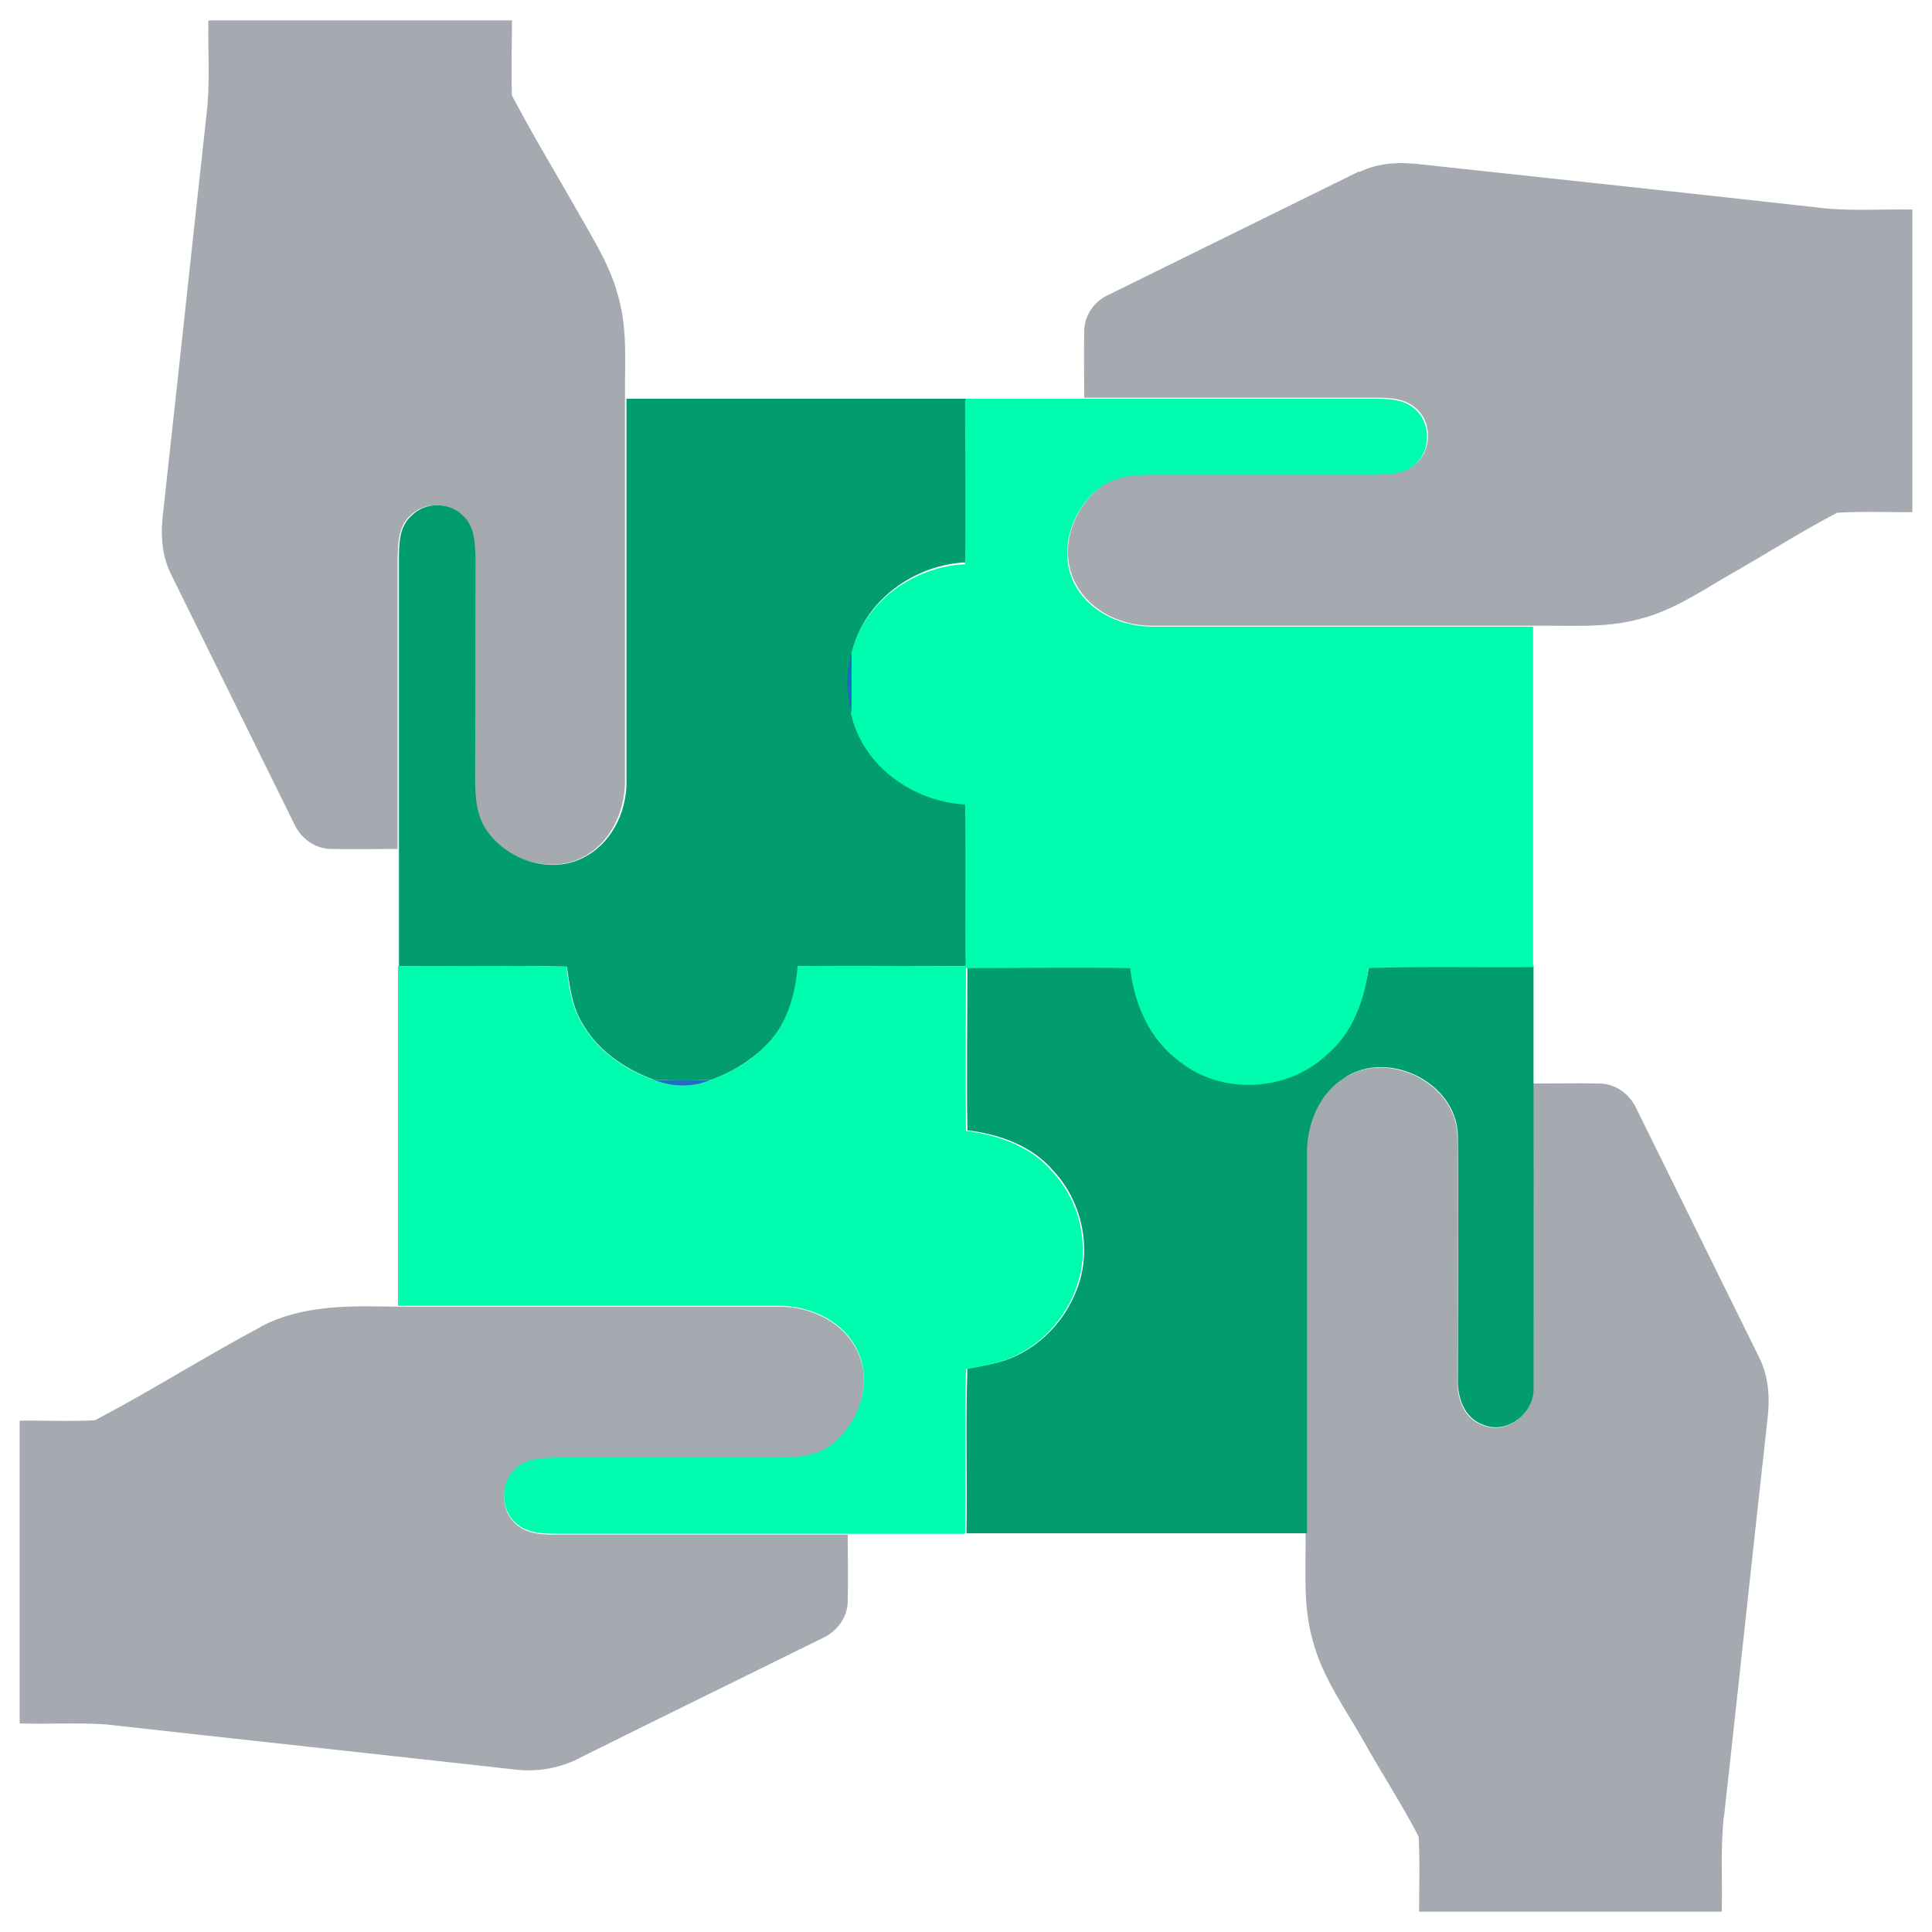
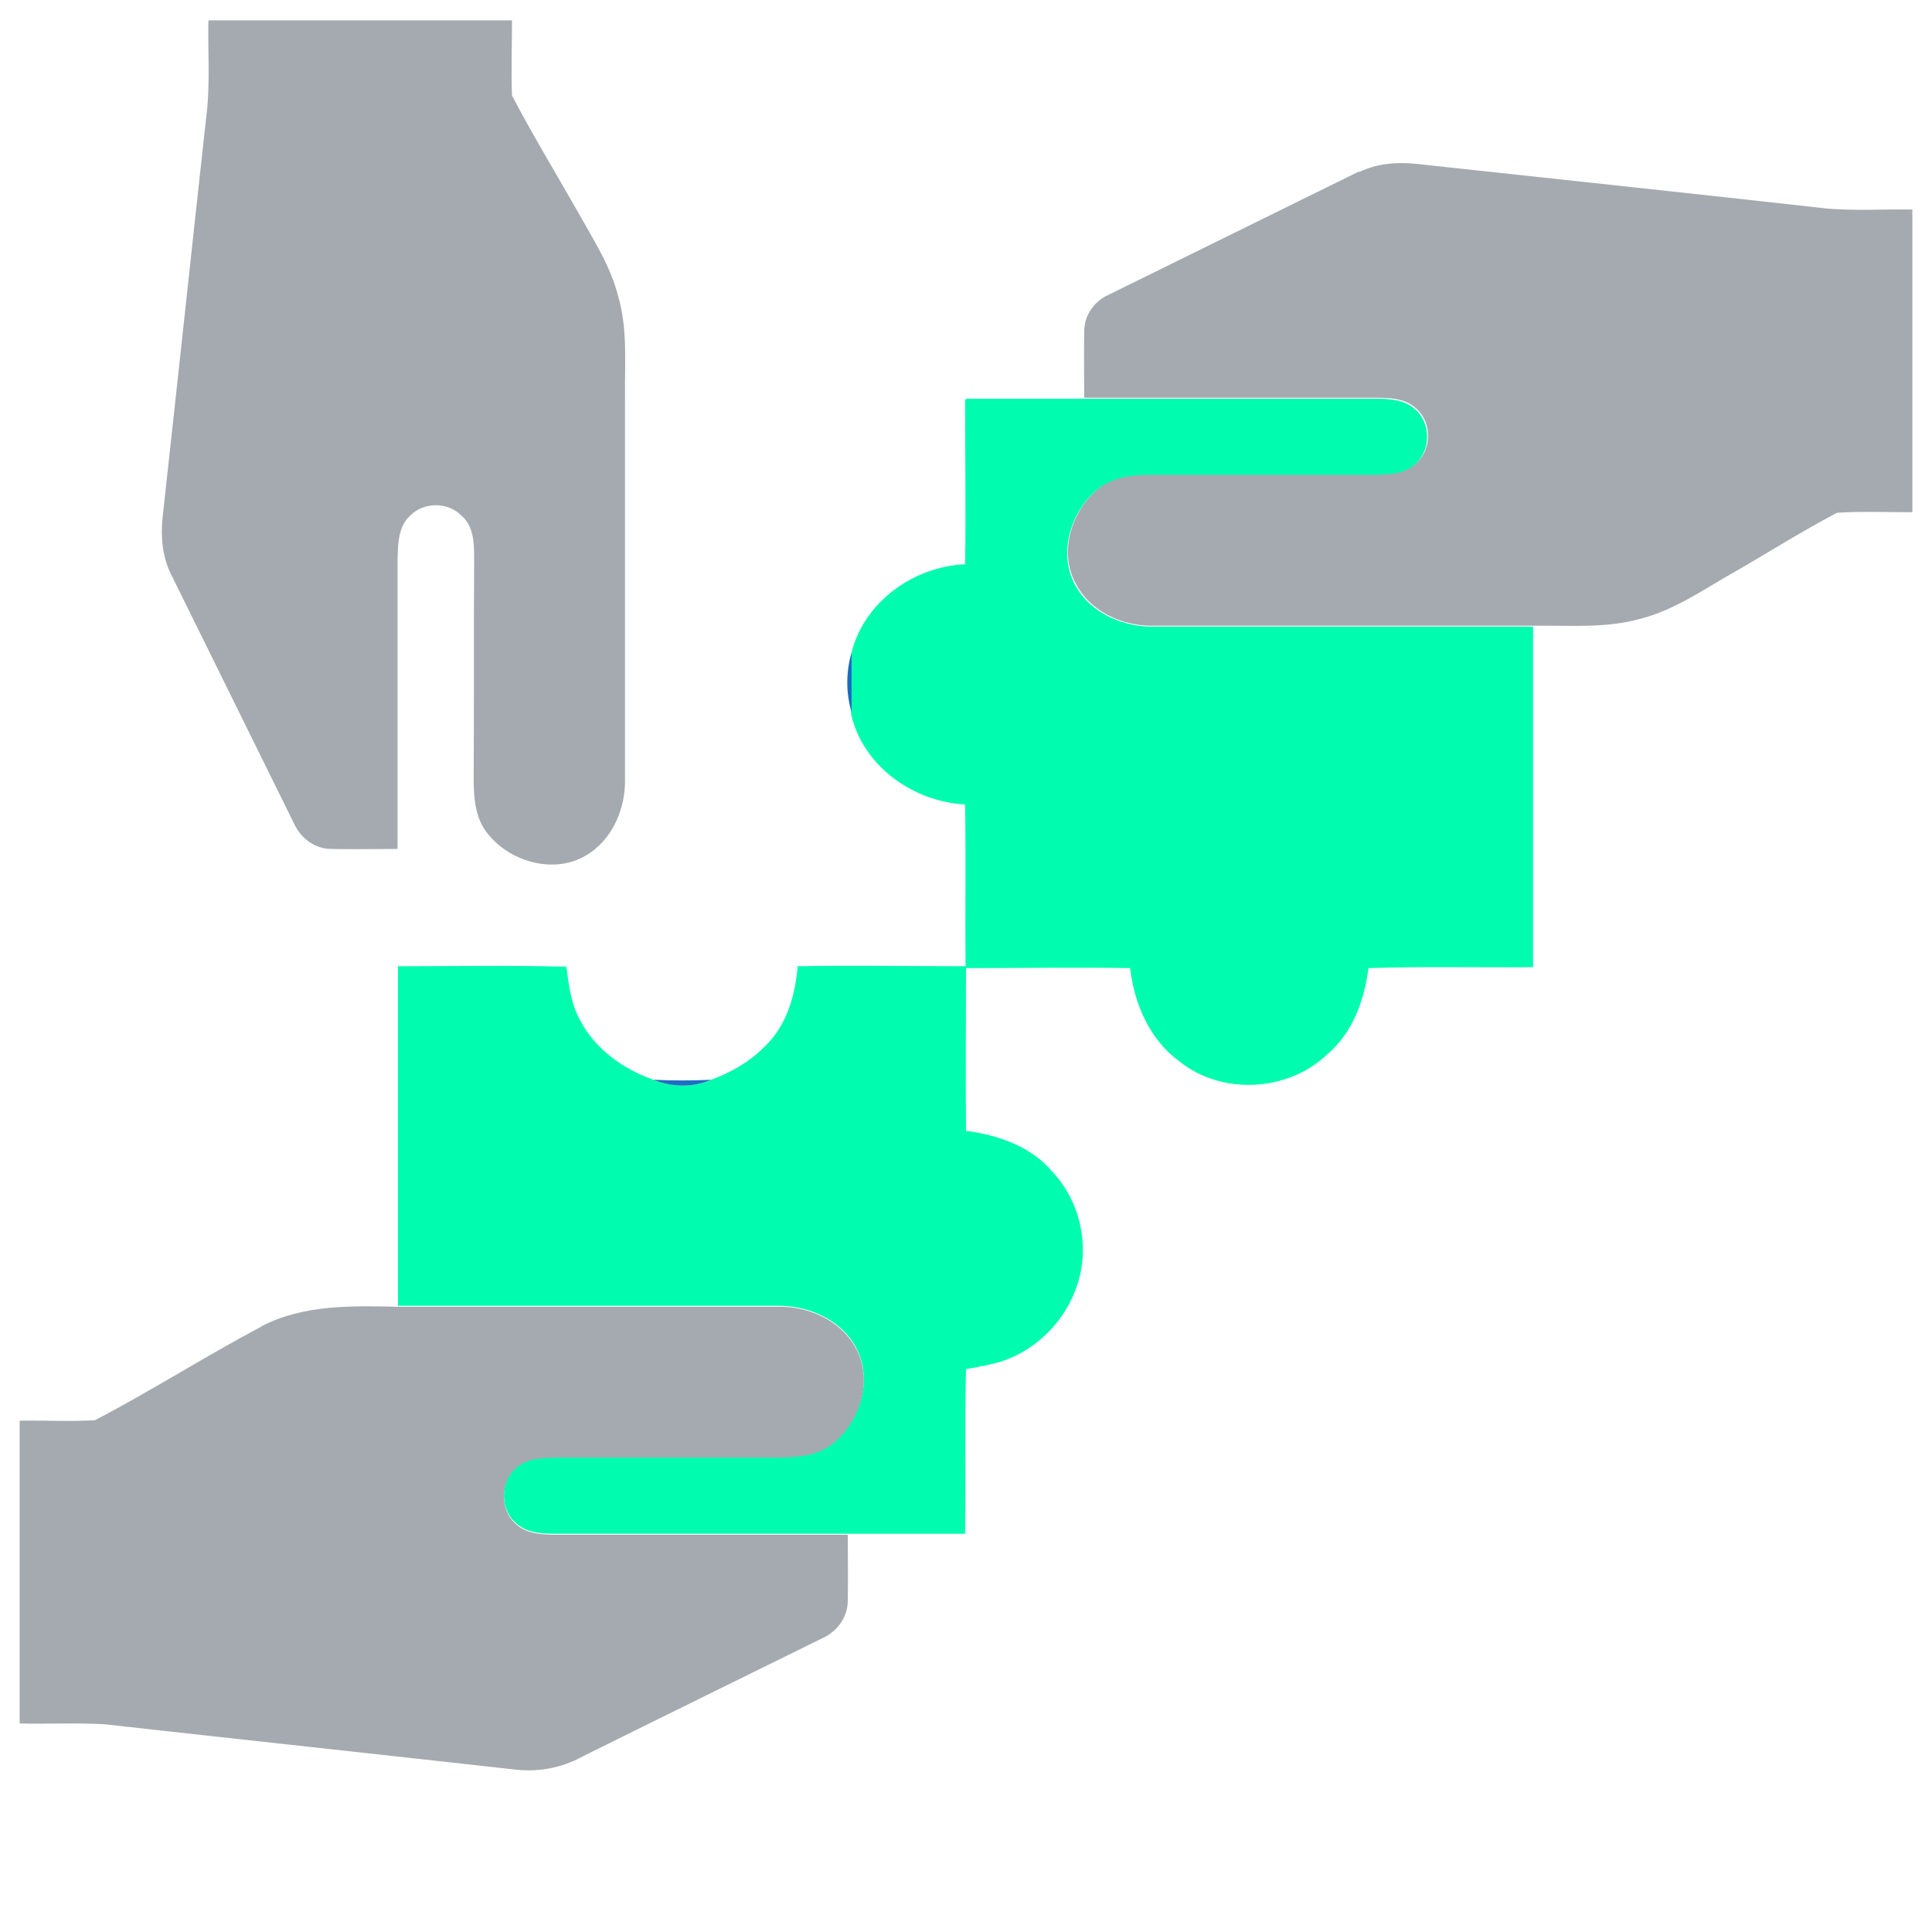
<svg xmlns="http://www.w3.org/2000/svg" width="48" height="48" viewBox="0 0 48 48" fill="none">
  <path d="M5.2 0.506C7.703 0.506 10.217 0.506 12.72 0.506C12.72 1.129 12.697 1.751 12.72 2.374C13.237 3.361 13.825 4.325 14.377 5.3C14.753 5.97 15.176 6.628 15.364 7.38C15.599 8.202 15.517 9.06 15.528 9.906C15.528 13.043 15.528 16.18 15.528 19.318C15.552 20.07 15.223 20.869 14.553 21.256C13.742 21.738 12.614 21.397 12.074 20.657C11.792 20.269 11.768 19.776 11.768 19.318C11.78 17.508 11.768 15.71 11.78 13.901C11.78 13.525 11.78 13.078 11.463 12.808C11.122 12.467 10.534 12.467 10.194 12.808C9.888 13.078 9.888 13.525 9.877 13.901C9.877 16.298 9.877 18.695 9.877 21.092C9.324 21.092 8.784 21.104 8.232 21.092C7.832 21.092 7.48 20.833 7.315 20.481C6.293 18.413 5.271 16.333 4.248 14.265C4.037 13.842 3.99 13.349 4.037 12.879C4.413 9.471 4.777 6.052 5.153 2.644C5.212 1.939 5.165 1.223 5.177 0.518L5.2 0.506Z" fill="#A4AAAF" />
  <path d="M33.764 4.278C34.258 4.031 34.822 4.019 35.362 4.09C38.711 4.454 42.048 4.806 45.397 5.182C46.102 5.241 46.807 5.194 47.512 5.206C47.512 7.709 47.512 10.223 47.512 12.726C46.889 12.726 46.266 12.702 45.644 12.738C44.703 13.231 43.81 13.807 42.894 14.324C42.212 14.723 41.543 15.17 40.767 15.37C39.91 15.616 39.005 15.534 38.112 15.546C34.974 15.546 31.837 15.546 28.7 15.546C27.948 15.569 27.149 15.24 26.761 14.559C26.279 13.76 26.608 12.691 27.302 12.127C27.666 11.833 28.136 11.774 28.594 11.774C30.439 11.774 32.284 11.774 34.129 11.774C34.481 11.774 34.88 11.774 35.163 11.527C35.586 11.187 35.586 10.47 35.163 10.129C34.88 9.882 34.481 9.882 34.129 9.882C31.732 9.882 29.334 9.882 26.938 9.882C26.938 9.33 26.926 8.778 26.938 8.226C26.938 7.826 27.196 7.474 27.549 7.321C29.628 6.299 31.696 5.276 33.776 4.254L33.764 4.278Z" fill="#A4AAAF" />
-   <path d="M33.447 26.755C34.528 26.097 36.185 26.932 36.208 28.224C36.243 30.222 36.208 32.231 36.208 34.228C36.185 34.687 36.337 35.227 36.819 35.403C37.43 35.674 38.135 35.11 38.088 34.463C38.112 31.949 38.088 29.434 38.088 26.92C38.641 26.92 39.181 26.908 39.733 26.92C40.133 26.92 40.485 27.178 40.65 27.531C41.672 29.599 42.694 31.679 43.717 33.747C43.94 34.205 43.975 34.734 43.916 35.227C43.552 38.482 43.211 41.737 42.847 45.003C42.73 45.826 42.8 46.66 42.776 47.494C40.274 47.494 37.759 47.494 35.257 47.494C35.257 46.871 35.28 46.249 35.245 45.626C34.822 44.815 34.316 44.04 33.87 43.241C33.412 42.43 32.848 41.666 32.613 40.75C32.366 39.892 32.448 38.987 32.437 38.094C32.437 34.957 32.437 31.82 32.437 28.682C32.425 27.93 32.742 27.131 33.423 26.744L33.447 26.755Z" fill="#A4AAAF" />
  <path d="M6.504 32.947C7.55 32.407 8.749 32.442 9.888 32.466C13.025 32.466 16.163 32.466 19.3 32.466C20.052 32.442 20.851 32.783 21.239 33.453C21.709 34.252 21.392 35.321 20.698 35.885C20.299 36.202 19.77 36.237 19.288 36.237C17.479 36.226 15.681 36.237 13.871 36.237C13.519 36.237 13.12 36.237 12.838 36.484C12.415 36.825 12.415 37.542 12.838 37.883C13.12 38.129 13.519 38.129 13.871 38.129C16.268 38.129 18.666 38.129 21.062 38.129C21.062 38.681 21.074 39.234 21.062 39.774C21.062 40.174 20.804 40.526 20.451 40.691C18.454 41.678 16.456 42.653 14.471 43.64C13.942 43.934 13.331 44.039 12.732 43.957C9.36 43.581 5.987 43.217 2.615 42.841C1.91 42.794 1.193 42.841 0.488 42.818C0.488 40.315 0.488 37.8 0.488 35.297C1.111 35.286 1.734 35.321 2.357 35.286C3.755 34.557 5.094 33.7 6.493 32.959L6.504 32.947Z" fill="#A4AAAF" />
-   <path d="M15.54 9.906C18.36 9.906 21.18 9.906 24 9.906C24 11.257 24 12.62 24 13.971C22.708 14.03 21.462 14.923 21.168 16.215C21.027 16.697 21.027 17.214 21.168 17.696C21.462 18.988 22.708 19.87 24 19.94C24.024 21.303 24 22.654 24.012 24.006C22.614 24.006 21.227 23.994 19.829 24.006C19.77 24.746 19.547 25.51 18.983 26.027C18.607 26.379 18.16 26.649 17.679 26.826C17.197 26.849 16.715 26.849 16.245 26.826C15.505 26.555 14.812 26.074 14.436 25.369C14.201 24.957 14.154 24.476 14.083 24.017C12.697 23.982 11.298 24.017 9.912 24.006C9.912 23.03 9.912 22.055 9.912 21.092C9.912 18.695 9.912 16.298 9.912 13.901C9.912 13.525 9.912 13.078 10.229 12.808C10.558 12.467 11.157 12.467 11.498 12.808C11.804 13.078 11.804 13.525 11.815 13.901C11.804 15.71 11.815 17.508 11.804 19.317C11.804 19.776 11.827 20.269 12.109 20.657C12.65 21.409 13.766 21.75 14.588 21.256C15.258 20.869 15.599 20.07 15.564 19.317C15.564 16.18 15.564 13.043 15.564 9.906H15.54Z" fill="#029D6D" />
-   <path d="M24 24.006C25.363 24.006 26.726 23.994 28.089 24.006C28.183 24.899 28.559 25.78 29.311 26.32C30.369 27.166 32.002 27.096 32.977 26.156C33.612 25.627 33.894 24.816 34.011 24.006C35.374 23.97 36.737 24.006 38.1 23.982C38.1 24.957 38.1 25.933 38.1 26.908C38.1 29.422 38.112 31.937 38.1 34.451C38.147 35.098 37.442 35.662 36.831 35.391C36.361 35.215 36.197 34.686 36.22 34.216C36.22 32.219 36.244 30.21 36.22 28.212C36.197 26.92 34.54 26.085 33.459 26.743C32.777 27.131 32.46 27.93 32.472 28.682C32.472 31.819 32.472 34.957 32.472 38.094C29.652 38.094 26.832 38.094 24.012 38.094C24.035 36.731 23.988 35.368 24.035 34.005C24.27 33.958 24.494 33.923 24.729 33.864C25.657 33.652 26.432 32.912 26.761 32.019C27.137 31.044 26.891 29.869 26.186 29.105C25.657 28.471 24.834 28.177 24.035 28.083C24.012 26.72 24.035 25.357 24.035 23.994L24 24.006Z" fill="#029D6D" />
  <path d="M24 9.906C24.975 9.906 25.951 9.906 26.914 9.906C29.311 9.906 31.708 9.906 34.105 9.906C34.458 9.906 34.857 9.906 35.139 10.152C35.562 10.493 35.562 11.21 35.139 11.551C34.857 11.797 34.458 11.786 34.105 11.797C32.26 11.797 30.416 11.797 28.571 11.797C28.124 11.797 27.642 11.856 27.278 12.15C26.585 12.714 26.268 13.783 26.738 14.582C27.125 15.252 27.924 15.581 28.677 15.569C31.814 15.569 34.951 15.569 38.088 15.569C38.088 18.389 38.088 21.209 38.088 24.029C36.725 24.041 35.362 24.006 33.999 24.053C33.894 24.852 33.611 25.663 32.965 26.203C31.99 27.131 30.345 27.213 29.299 26.367C28.559 25.827 28.183 24.946 28.077 24.053C26.714 24.029 25.351 24.053 23.988 24.053C23.977 22.69 24 21.338 23.977 19.987C22.684 19.917 21.439 19.035 21.145 17.743C21.145 17.25 21.145 16.756 21.145 16.262C21.439 14.97 22.684 14.077 23.977 14.018C24 12.655 23.977 11.304 23.977 9.953L24 9.906Z" fill="#00FDAF" />
  <path d="M9.9 24.006C11.287 24.006 12.685 23.982 14.071 24.017C14.13 24.476 14.189 24.957 14.424 25.369C14.8 26.074 15.493 26.567 16.233 26.826C16.692 27.014 17.209 27.025 17.667 26.826C18.149 26.649 18.607 26.391 18.971 26.027C19.535 25.51 19.758 24.746 19.817 24.006C21.215 23.982 22.602 24.006 24 24.006C24 25.369 23.988 26.732 24 28.095C24.799 28.2 25.622 28.482 26.15 29.117C26.867 29.881 27.102 31.044 26.726 32.031C26.397 32.924 25.622 33.652 24.693 33.876C24.47 33.934 24.235 33.97 24 34.017C23.965 35.38 24 36.743 23.977 38.106C23.001 38.106 22.026 38.106 21.063 38.106C18.666 38.106 16.269 38.106 13.872 38.106C13.519 38.106 13.12 38.106 12.838 37.859C12.415 37.518 12.415 36.801 12.838 36.461C13.12 36.214 13.519 36.226 13.872 36.214C15.681 36.214 17.479 36.214 19.288 36.214C19.782 36.214 20.311 36.179 20.698 35.861C21.392 35.297 21.709 34.228 21.239 33.429C20.851 32.759 20.052 32.43 19.3 32.442C16.163 32.442 13.026 32.442 9.888 32.442C9.888 29.622 9.888 26.802 9.888 23.982L9.9 24.006Z" fill="#00FDAF" />
  <path d="M21.157 17.696C21.015 17.214 21.015 16.697 21.157 16.216C21.157 16.709 21.157 17.203 21.157 17.696Z" fill="#176BC0" />
  <path d="M16.233 26.826C16.715 26.849 17.197 26.849 17.667 26.826C17.209 27.026 16.692 27.014 16.233 26.826Z" fill="#1D6FC1" />
</svg>